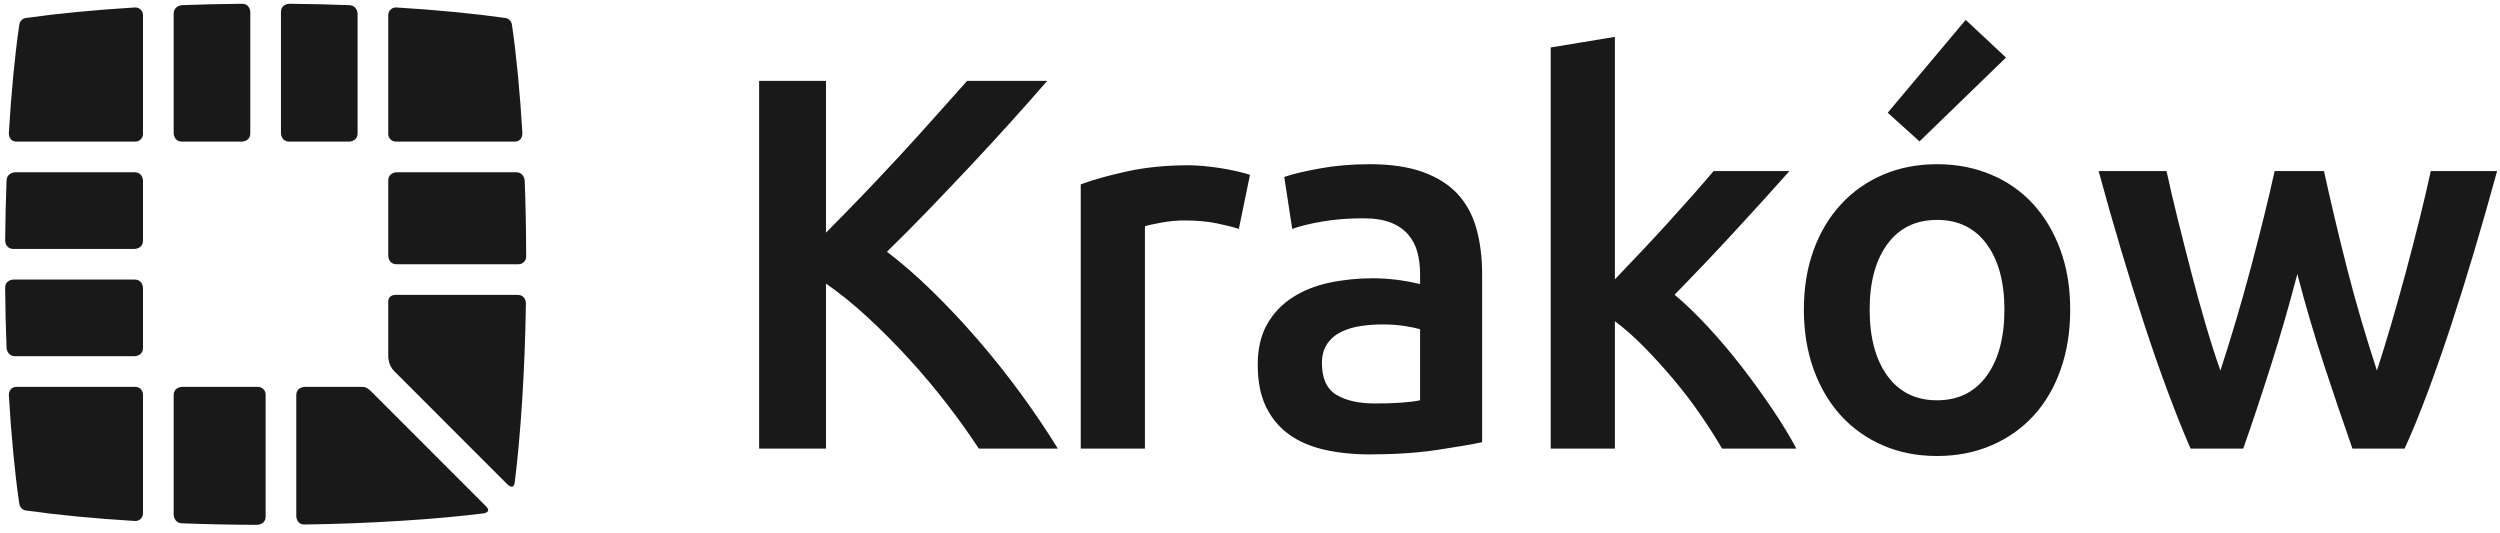
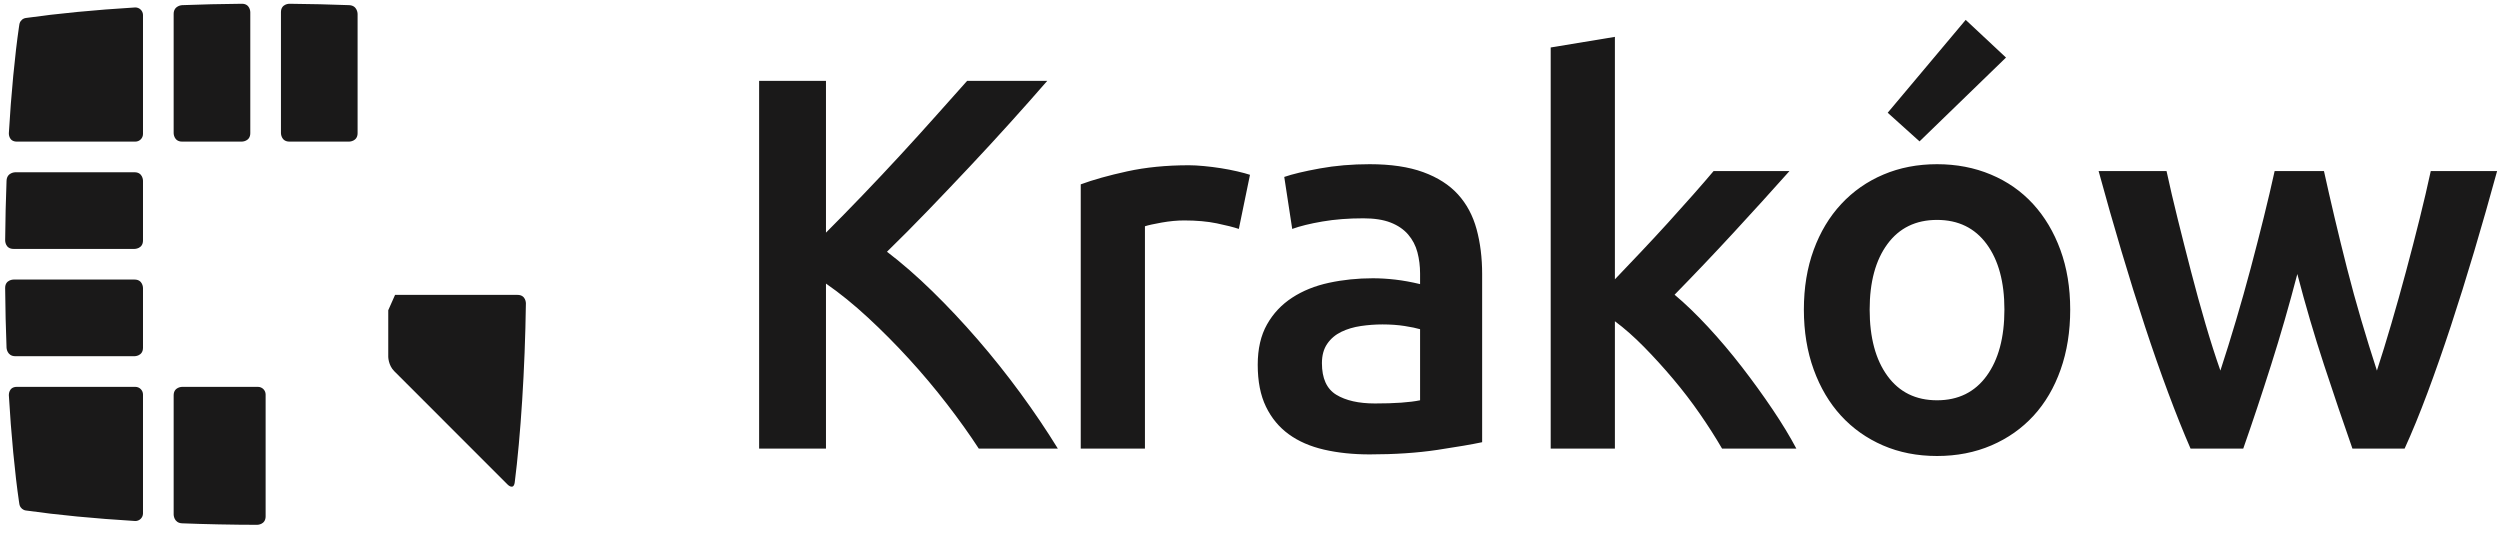
<svg xmlns="http://www.w3.org/2000/svg" width="352px" height="75px" viewBox="0 0 352 75" version="1.1">
  <title>Logo_Krakow_H_black</title>
  <defs>
    <filter id="filter-1">
      <feColorMatrix in="SourceGraphic" type="matrix" values="0 0 0 0 1 0 0 0 0 1 0 0 0 0 1 0 0 0 1 0" />
    </filter>
  </defs>
  <g id="Page-1" stroke="none" stroke-width="1" fill="none" fill-rule="evenodd">
    <g id="Group-26" filter="url(#filter-1)">
      <g transform="translate(0, 0.424)">
-         <path d="M54.666,18.436 L54.666,1.665 C54.687,1.077 55.175,0.617 55.76,0.624 C61.481,0.973 66.68,1.476 71.124,2.103 L71.138,2.106 C71.555,2.155 71.901,2.446 72.031,2.841 L72.032,2.841 L72.037,2.86 C72.05,2.901 72.059,2.946 72.067,2.99 L72.076,3.026 C72.093,3.142 72.112,3.273 72.135,3.425 C72.683,7.141 73.251,13.007 73.552,18.326 C73.552,18.326 73.62,19.515 72.43,19.515 L59.453,19.515 L55.745,19.515 C55.148,19.515 54.666,19.032 54.666,18.436 L54.666,18.436 Z" id="Fill-2" fill="#1A1919" />
        <path d="M20.134,71.893 L20.134,54.046 L20.134,55.126 C20.134,54.529 19.651,54.046 19.055,54.046 L15.347,54.046 L2.37,54.046 C1.18,54.046 1.247,55.233 1.247,55.233 C1.548,60.554 2.117,66.419 2.664,70.135 C2.687,70.29 2.707,70.423 2.725,70.54 L2.732,70.572 C2.74,70.617 2.749,70.66 2.762,70.703 L2.767,70.721 L2.769,70.72 C2.897,71.113 3.239,71.401 3.65,71.454 C8.101,72.084 13.311,72.588 19.047,72.935 C19.631,72.94 20.115,72.479 20.134,71.893" id="Fill-4" fill="#1A1919" />
        <path d="M39.558,18.325 C39.558,18.325 39.558,19.514 40.748,19.514 L49.16,19.514 C49.16,19.514 50.349,19.514 50.349,18.325 L50.349,14.938 L50.349,1.54 C50.349,1.54 50.349,0.35 49.161,0.302 C46.887,0.209 43.275,0.123 40.748,0.106 C40.748,0.106 39.558,0.097 39.558,1.288 L39.558,15.191 L39.558,18.325" id="Fill-6" fill="#1A1919" />
        <path d="M37.4,72.28 L37.4,54.405 L37.4,55.126 C37.4,54.529 36.917,54.047 36.321,54.047 L37.04,54.047 L36.321,54.047 L25.64,54.047 C25.64,54.047 24.451,54.047 24.451,55.235 L24.451,58.623 L24.451,72.02 C24.451,72.02 24.451,73.21 25.639,73.259 C28.579,73.38 32.92,73.47 36.21,73.47 C36.21,73.47 37.4,73.47 37.4,72.28" id="Fill-8" fill="#1A1919" />
        <path d="M24.45,18.325 C24.45,18.325 24.45,19.514 25.64,19.514 L34.052,19.514 C34.052,19.514 35.241,19.514 35.241,18.325 L35.241,1.288 C35.241,1.288 35.241,0.097 34.052,0.106 C31.523,0.122 27.912,0.209 25.639,0.302 C25.639,0.302 24.45,0.35 24.45,1.541 L24.45,14.938 L24.45,18.325" id="Fill-10" fill="#1A1919" />
        <path d="M15.557,49.73 L18.944,49.73 C18.944,49.73 20.134,49.73 20.134,48.541 L20.134,40.127 C20.134,40.127 20.134,38.938 18.944,38.938 L1.907,38.938 C1.907,38.938 0.717,38.938 0.725,40.127 C0.741,42.657 0.828,46.267 0.921,48.541 C0.921,48.541 0.97,49.73 2.16,49.73 L15.557,49.73" id="Fill-12" fill="#1A1919" />
        <path d="M0.726,33.433 C0.726,33.433 0.718,34.623 1.908,34.623 L18.945,34.623 C18.945,34.623 20.134,34.623 20.134,33.433 L20.134,25.021 C20.134,25.021 20.134,23.831 18.945,23.831 L15.558,23.831 L2.16,23.831 C2.16,23.831 0.971,23.831 0.922,25.02 C0.828,27.293 0.743,30.905 0.726,33.433" id="Fill-14" fill="#1A1919" />
        <path d="M20.134,18.436 L20.134,1.665 C20.113,1.077 19.625,0.617 19.04,0.624 C13.318,0.973 8.12,1.476 3.676,2.103 L3.661,2.106 C3.245,2.155 2.898,2.446 2.769,2.841 L2.767,2.841 L2.762,2.86 C2.749,2.901 2.74,2.946 2.732,2.99 L2.724,3.026 C2.707,3.142 2.687,3.273 2.664,3.425 C2.117,7.141 1.548,13.007 1.247,18.326 C1.247,18.326 1.18,19.515 2.37,19.515 L15.347,19.515 L19.055,19.515 C19.651,19.515 20.134,19.032 20.134,18.436 L20.134,18.436 Z" id="Fill-16" fill="#1A1919" />
-         <path d="M54.666,49.805 C54.666,49.805 54.666,50.994 55.507,51.835 C55.507,51.835 54.666,50.994 71.484,67.814 C71.484,67.814 72.326,68.655 72.477,67.475 C73.294,61.065 73.924,51.543 74.046,42.286 C74.046,42.286 74.061,41.097 72.873,41.097 L55.624,41.097 C55.624,41.097 54.666,41.097 54.666,42.057 L54.666,43.256 L54.666,46.492 L54.666,48.405 L54.666,49.805" id="Fill-18" fill="#1A1919" />
-         <path d="M74.088,35.72 C74.075,31.622 73.99,27.727 73.878,25.02 C73.878,25.02 73.83,23.831 72.64,23.831 L55.855,23.831 C55.855,23.831 54.666,23.831 54.666,25.021 L54.666,32.464 L54.666,35.591 C54.666,35.591 54.666,36.781 55.855,36.781 L73.011,36.781 C73.6,36.781 74.078,36.307 74.088,35.72" id="Fill-20" fill="#1A1919" />
-         <path d="M68.433,70.865 C56.847,59.279 53.242,55.674 52.121,54.552 C51.765,54.21 51.359,54.022 51.012,54.047 L51.012,54.046 L42.906,54.046 C42.906,54.046 41.717,54.046 41.717,55.236 L41.717,72.252 C41.717,72.252 41.717,73.441 42.906,73.426 C52.164,73.304 61.684,72.675 68.094,71.857 C68.094,71.857 69.274,71.706 68.433,70.865" id="Fill-22" fill="#1A1919" />
+         <path d="M54.666,49.805 C54.666,49.805 54.666,50.994 55.507,51.835 C55.507,51.835 54.666,50.994 71.484,67.814 C71.484,67.814 72.326,68.655 72.477,67.475 C73.294,61.065 73.924,51.543 74.046,42.286 C74.046,42.286 74.061,41.097 72.873,41.097 L55.624,41.097 L54.666,43.256 L54.666,46.492 L54.666,48.405 L54.666,49.805" id="Fill-18" fill="#1A1919" />
        <path d="M148.942,62.735 C147.347,60.146 145.591,57.543 143.675,54.928 C141.757,52.314 139.754,49.799 137.662,47.383 C135.57,44.968 133.442,42.703 131.275,40.586 C129.109,38.469 126.98,36.615 124.887,35.021 C126.78,33.178 128.71,31.237 130.677,29.194 C132.643,27.153 134.598,25.097 136.542,23.031 C138.484,20.964 140.376,18.911 142.218,16.868 C144.06,14.827 145.804,12.86 147.448,10.966 L136.168,10.966 C134.873,12.412 133.428,14.03 131.835,15.823 C130.241,17.616 128.559,19.47 126.793,21.387 C125.025,23.305 123.245,25.198 121.452,27.065 C119.659,28.932 117.941,30.688 116.297,32.332 L116.297,10.966 L106.884,10.966 L106.884,62.735 L116.297,62.735 L116.297,39.503 C118.24,40.847 120.207,42.442 122.199,44.284 C124.19,46.127 126.121,48.069 127.988,50.111 C129.856,52.153 131.635,54.268 133.329,56.46 C135.022,58.652 136.515,60.744 137.811,62.735 L148.942,62.735 Z M175.998,24.189 C175.548,24.04 174.952,23.879 174.205,23.704 C173.458,23.53 172.684,23.38 171.888,23.255 C171.091,23.131 170.295,23.031 169.499,22.957 C168.701,22.881 168.005,22.844 167.407,22.844 C164.218,22.844 161.319,23.131 158.704,23.704 C156.089,24.277 153.911,24.886 152.168,25.534 L152.168,62.735 L161.207,62.735 L161.207,31.434 C161.655,31.286 162.439,31.112 163.559,30.912 C164.679,30.714 165.738,30.614 166.735,30.614 C168.476,30.614 170.008,30.751 171.329,31.024 C172.648,31.298 173.681,31.559 174.428,31.808 L175.998,24.189 Z M188.143,55.153 C186.798,54.331 186.127,52.849 186.127,50.708 C186.127,49.613 186.376,48.704 186.874,47.982 C187.371,47.259 188.032,46.7 188.853,46.3 C189.674,45.903 190.595,45.628 191.618,45.478 C192.637,45.33 193.646,45.255 194.642,45.255 C195.788,45.255 196.834,45.33 197.781,45.478 C198.725,45.628 199.448,45.778 199.947,45.926 L199.947,55.936 C198.502,56.236 196.385,56.384 193.596,56.384 C191.305,56.384 189.489,55.974 188.143,55.153 L188.143,55.153 Z M185.828,23.293 C183.635,23.692 181.967,24.089 180.823,24.488 L181.944,31.808 C183.039,31.411 184.458,31.061 186.202,30.762 C187.944,30.464 189.862,30.315 191.954,30.315 C193.497,30.315 194.78,30.513 195.8,30.912 C196.821,31.31 197.642,31.872 198.265,32.592 C198.887,33.316 199.324,34.15 199.573,35.095 C199.822,36.042 199.947,37.038 199.947,38.084 L199.947,39.578 C198.701,39.279 197.531,39.068 196.435,38.943 C195.339,38.819 194.294,38.756 193.297,38.756 C191.157,38.756 189.101,38.967 187.135,39.39 C185.168,39.815 183.437,40.51 181.944,41.483 C180.45,42.454 179.265,43.712 178.396,45.255 C177.524,46.798 177.088,48.691 177.088,50.931 C177.088,53.274 177.472,55.24 178.246,56.834 C179.017,58.427 180.088,59.721 181.458,60.717 C182.827,61.714 184.484,62.435 186.425,62.883 C188.368,63.333 190.508,63.556 192.849,63.556 C196.385,63.556 199.559,63.343 202.375,62.922 C205.187,62.499 207.292,62.136 208.686,61.839 L208.686,38.158 C208.686,35.868 208.424,33.763 207.903,31.845 C207.38,29.929 206.507,28.297 205.288,26.953 C204.067,25.609 202.435,24.563 200.394,23.816 C198.351,23.069 195.838,22.695 192.849,22.695 C190.359,22.695 188.018,22.894 185.828,23.293 L185.828,23.293 Z M227.377,4.766 L218.338,6.26 L218.338,62.735 L227.377,62.735 L227.377,44.806 C228.72,45.803 230.09,47.009 231.485,48.429 C232.879,49.848 234.249,51.356 235.593,52.949 C236.939,54.544 238.196,56.186 239.366,57.879 C240.536,59.573 241.57,61.192 242.465,62.735 L252.924,62.735 C252.031,61.043 250.912,59.2 249.57,57.207 C248.227,55.215 246.787,53.222 245.247,51.231 C243.706,49.24 242.116,47.359 240.475,45.59 C238.836,43.824 237.271,42.317 235.781,41.072 C238.562,38.233 241.333,35.32 244.089,32.332 C246.846,29.343 249.468,26.456 251.953,23.666 L241.271,23.666 C240.473,24.613 239.515,25.72 238.394,26.991 C237.275,28.259 236.09,29.581 234.846,30.95 C233.601,32.32 232.332,33.689 231.037,35.057 C229.742,36.428 228.522,37.71 227.377,38.905 L227.377,4.766 Z M290.102,34.758 C289.18,32.245 287.899,30.09 286.255,28.297 C284.612,26.505 282.632,25.123 280.317,24.152 C278.001,23.18 275.472,22.695 272.735,22.695 C269.996,22.695 267.48,23.18 265.19,24.152 C262.899,25.123 260.919,26.505 259.251,28.297 C257.582,30.09 256.288,32.245 255.367,34.758 C254.445,37.275 253.985,40.076 253.985,43.163 C253.985,46.252 254.445,49.065 255.367,51.605 C256.288,54.143 257.571,56.31 259.213,58.103 C260.857,59.896 262.824,61.291 265.115,62.287 C267.406,63.282 269.945,63.781 272.735,63.781 C275.523,63.781 278.076,63.282 280.391,62.287 C282.708,61.291 284.686,59.896 286.331,58.103 C287.973,56.31 289.244,54.143 290.139,51.605 C291.037,49.065 291.485,46.252 291.485,43.163 C291.485,40.076 291.024,37.275 290.102,34.758 L290.102,34.758 Z M279.719,52.501 C278.049,54.792 275.722,55.936 272.735,55.936 C269.747,55.936 267.418,54.792 265.75,52.501 C264.081,50.211 263.248,47.097 263.248,43.163 C263.248,39.279 264.081,36.204 265.75,33.938 C267.418,31.672 269.747,30.539 272.735,30.539 C275.722,30.539 278.049,31.672 279.719,33.938 C281.386,36.204 282.221,39.279 282.221,43.163 C282.221,47.097 281.386,50.211 279.719,52.501 L279.719,52.501 Z M276.768,2.376 L265.788,15.449 L270.269,19.483 L282.446,7.679 L276.768,2.376 Z M327.23,50.969 C328.597,55.128 329.928,59.049 331.221,62.735 L338.57,62.735 C339.617,60.445 340.69,57.83 341.787,54.89 C342.883,51.954 343.982,48.816 345.081,45.478 C346.177,42.142 347.276,38.631 348.373,34.946 C349.469,31.26 350.543,27.502 351.59,23.666 L342.251,23.666 C341.8,25.757 341.274,28.011 340.673,30.426 C340.074,32.842 339.435,35.307 338.759,37.822 C338.084,40.337 337.396,42.79 336.695,45.179 C335.995,47.571 335.319,49.762 334.669,51.754 C333.922,49.464 333.19,47.097 332.469,44.657 C331.75,42.217 331.079,39.777 330.458,37.337 C329.837,34.897 329.253,32.517 328.707,30.203 C328.161,27.886 327.664,25.709 327.215,23.666 L320.268,23.666 C319.82,25.709 319.308,27.886 318.734,30.203 C318.16,32.517 317.547,34.897 316.9,37.337 C316.251,39.777 315.564,42.217 314.84,44.657 C314.117,47.097 313.38,49.464 312.631,51.754 C311.931,49.762 311.23,47.571 310.53,45.179 C309.83,42.79 309.154,40.337 308.503,37.822 C307.85,35.307 307.225,32.842 306.626,30.426 C306.026,28.011 305.501,25.757 305.049,23.666 L295.485,23.666 C296.532,27.502 297.603,31.26 298.702,34.946 C299.798,38.631 300.897,42.142 301.994,45.478 C303.09,48.816 304.19,51.954 305.287,54.89 C306.383,57.83 307.431,60.445 308.429,62.735 L315.85,62.735 C317.144,59.049 318.45,55.128 319.767,50.969 C321.087,46.811 322.319,42.541 323.463,38.158 C324.608,42.541 325.862,46.811 327.23,50.969 L327.23,50.969 Z" id="Fill-24" fill="#1A1919" />
      </g>
    </g>
  </g>
</svg>